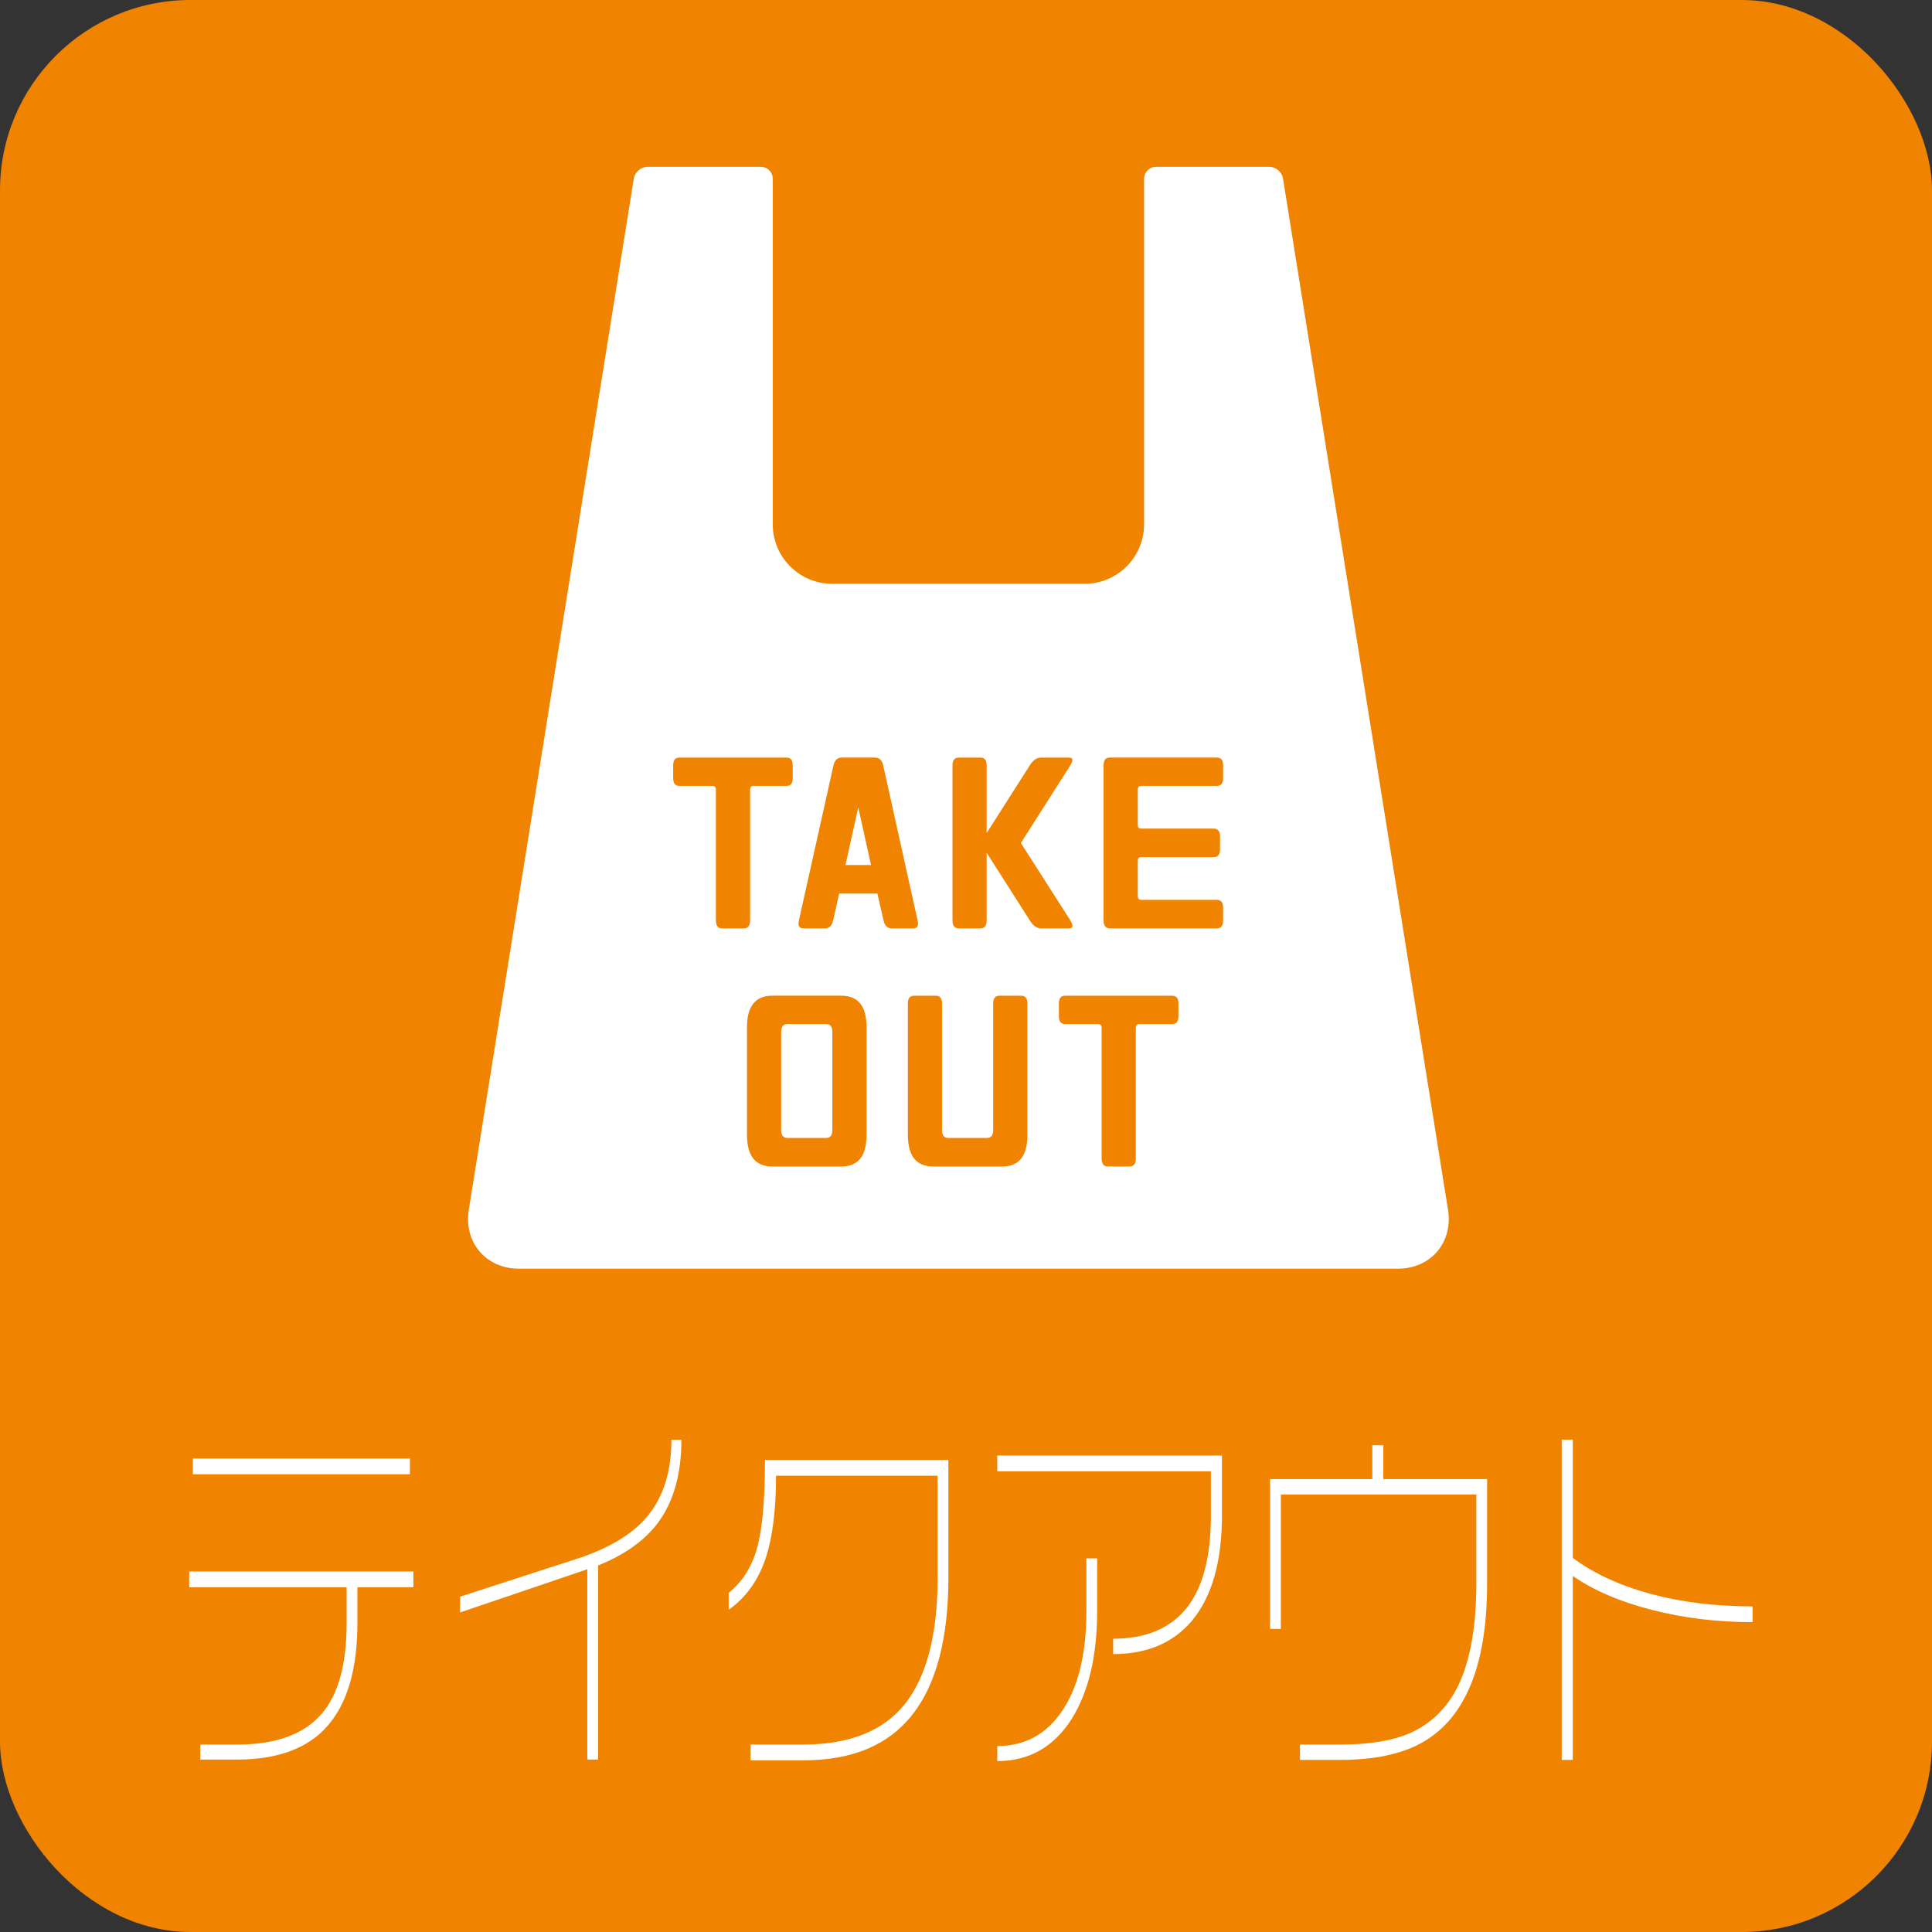
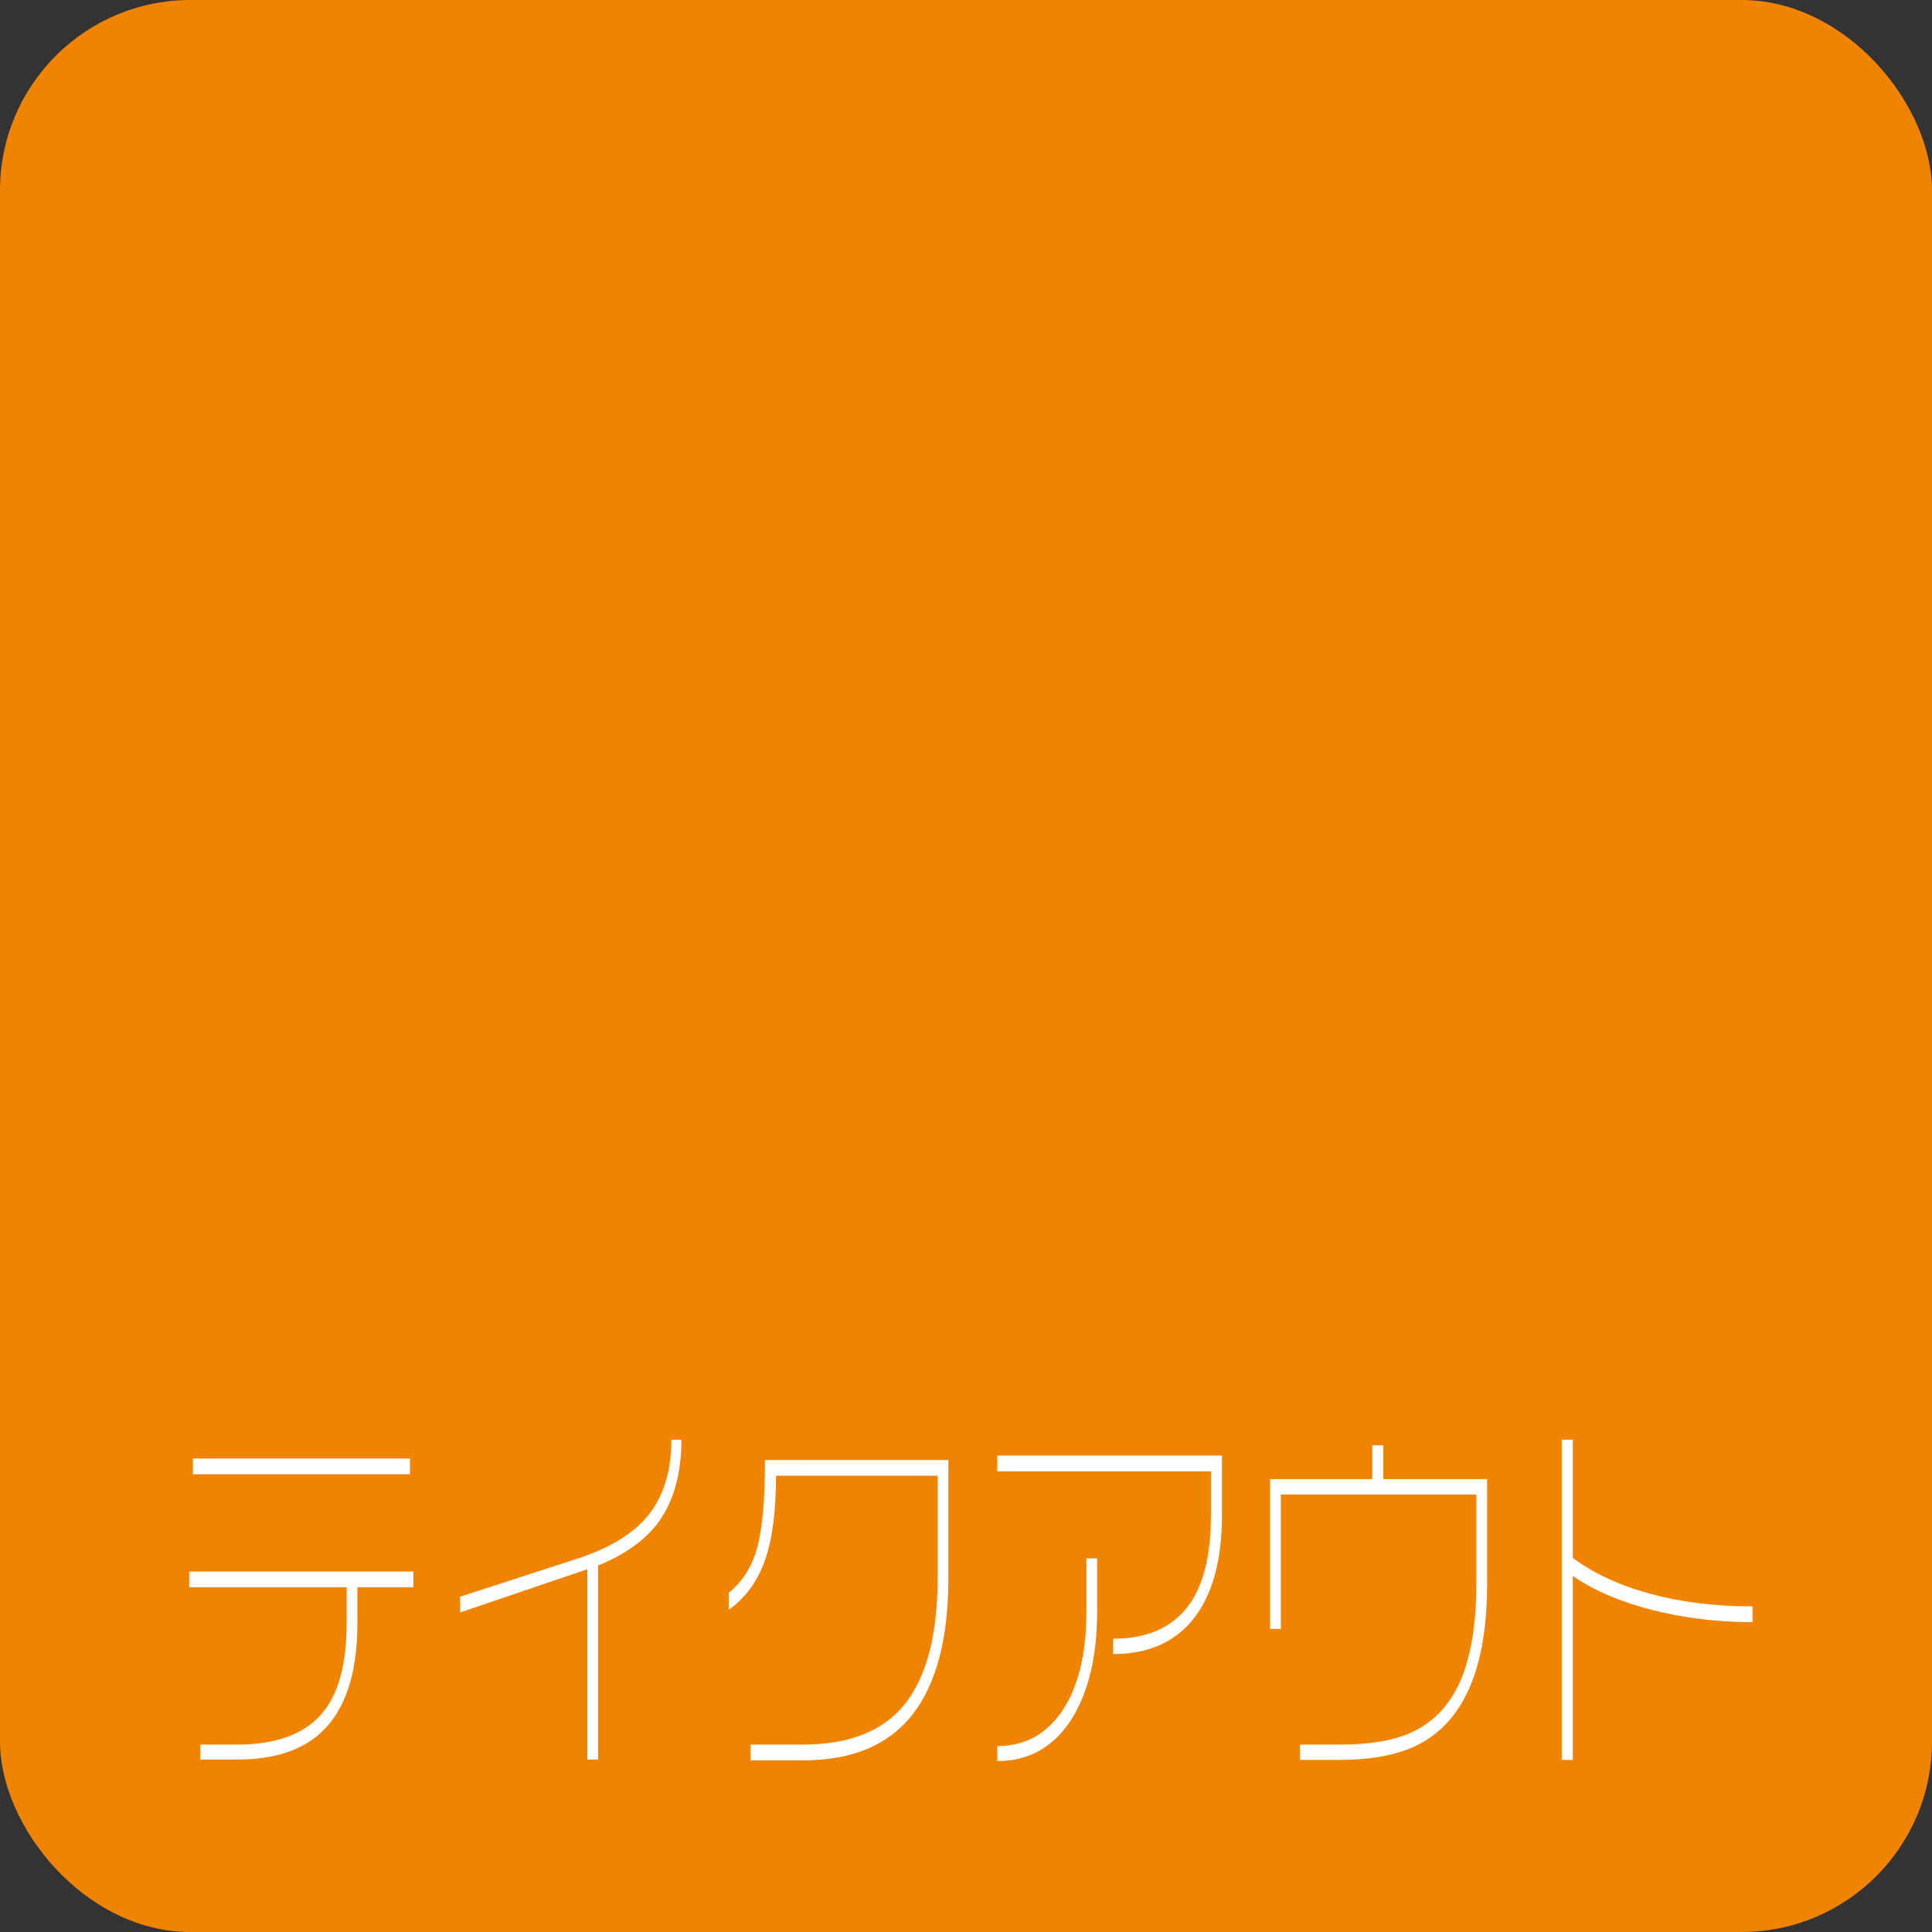
<svg xmlns="http://www.w3.org/2000/svg" id="_レイヤー_2" viewBox="0 0 60.307 60.307">
  <rect x="0" y="0" width="60.307" height="60.307" fill="#333333" stroke="none" />
  <defs>
    <style>.cls-1{fill:#fff;}.cls-2{fill:#f08300;}</style>
  </defs>
  <g id="text">
    <g>
      <rect class="cls-2" width="60.307" height="60.307" rx="5.944" ry="5.944" />
      <g>
        <path class="cls-1" d="M12.903,49.546h-1.747v1.125c0,1.414-.307,2.477-.919,3.188s-1.559,1.066-2.838,1.066h-1.148v-.469h1.148c1.214,0,2.095-.32,2.642-.961,.52-.602,.779-1.543,.779-2.824v-1.125H5.906v-.492h6.997v.492Zm-.106-3.527H6.02v-.492h6.776v.492Z" />
        <path class="cls-1" d="M21.27,44.94c0,1.086-.251,1.961-.755,2.625-.416,.539-1.031,.973-1.846,1.301v6.059h-.336v-5.941l-3.971,1.348v-.492l3.684-1.195c.968-.32,1.682-.75,2.141-1.289,.514-.609,.771-1.414,.771-2.414h.312Z" />
        <path class="cls-1" d="M29.604,49.241c0,1.898-.374,3.324-1.12,4.277-.746,.953-1.88,1.43-3.4,1.43h-1.657v-.492h1.632c1.466,0,2.534-.43,3.204-1.289,.67-.859,1.005-2.168,1.005-3.926v-3.176h-5.045c0,1.07-.107,1.926-.32,2.566-.235,.703-.621,1.242-1.157,1.617v-.527c.426-.344,.722-.81,.886-1.4,.164-.59,.246-1.506,.246-2.748h5.726v3.668Z" />
        <path class="cls-1" d="M38.143,47.296c0,1.445-.312,2.543-.935,3.293-.585,.695-1.406,1.043-2.461,1.043v-.48c1.006,0,1.767-.314,2.28-.943,.514-.629,.771-1.6,.771-2.912v-1.371h-6.669v-.492h7.014v1.863Zm-3.896,3c0,1.399-.268,2.524-.804,3.375-.558,.867-1.329,1.301-2.313,1.301v-.469c.864,0,1.543-.373,2.039-1.119,.495-.746,.742-1.775,.742-3.088v-1.652h.336v1.652Z" />
        <path class="cls-1" d="M46.42,49.417c0,1.445-.213,2.598-.64,3.457-.377,.773-.927,1.324-1.649,1.652-.612,.273-1.381,.41-2.305,.41h-1.247v-.48h1.247c.908,0,1.632-.117,2.174-.352,.673-.297,1.179-.793,1.518-1.488,.377-.789,.566-1.855,.566-3.199v-2.766h-6.103v4.195h-.336v-4.676h3.191v-1.055h.344v1.055h3.24v3.246Z" />
        <path class="cls-1" d="M54.705,50.635c-1.099,0-2.145-.127-3.138-.381-.993-.254-1.817-.607-2.473-1.061v5.742h-.345v-9.996h.345v3.691c.651,.484,1.456,.857,2.416,1.119,.96,.262,2.025,.393,3.195,.393v.492Z" />
      </g>
-       <path class="cls-1" d="M35.712,16.366V5.579c0-.205,.166-.372,.372-.372h3.535c.205,0,.398,.164,.43,.367l5.151,32.193c.162,1.013-.538,1.835-1.565,1.835H16.198c-1.026,0-1.727-.822-1.565-1.835L19.784,5.574c.032-.203,.225-.367,.43-.367h3.535c.205,0,.372,.166,.372,.372v10.787c0,1.026,.832,1.858,1.858,1.858h7.875c1.026,0,1.858-.832,1.858-1.858Zm-13.364,12.36c0,.171,.061,.253,.197,.253h.672c.132,0,.197-.082,.197-.253v-4.068c0-.082,.035-.126,.096-.126h1.037c.137,0,.197-.076,.197-.246v-.392c0-.171-.061-.246-.197-.246h-3.337c-.132,0-.197,.076-.197,.246v.392c0,.17,.066,.246,.197,.246h1.036c.066,0,.101,.044,.101,.126v4.068Zm2.592,0c-.04,.171,.005,.253,.137,.253h.672c.136,0,.217-.082,.258-.253l.187-.834h1.193l.192,.834c.035,.171,.121,.253,.253,.253h.672c.137,0,.177-.082,.137-.253l-1.072-4.833c-.041-.171-.126-.246-.258-.246h-1.037c-.136,0-.217,.076-.258,.246l-1.077,4.833Zm1.451-1.725l.399-1.8,.399,1.8h-.799Zm7.017,1.725l-1.542-2.413,1.542-2.419c.101-.171,.091-.246-.041-.246h-.87c-.132,0-.253,.076-.354,.246l-1.345,2.11v-2.11c0-.171-.066-.246-.197-.246h-.672c-.132,0-.197,.076-.197,.246v4.833c0,.171,.066,.253,.197,.253h.672c.131,0,.197-.082,.197-.253v-2.11l1.345,2.11c.101,.171,.222,.253,.354,.253h.87c.132,0,.142-.082,.041-.253Zm4.574-5.079h-3.337c-.132,0-.197,.076-.197,.246v4.833c0,.171,.066,.253,.197,.253h3.337c.136,0,.197-.082,.197-.253v-.392c0-.164-.061-.246-.197-.246h-2.366c-.066,0-.101-.044-.101-.126v-1.087c0-.076,.035-.12,.101-.12h2.27c.132,0,.197-.082,.197-.246v-.398c0-.164-.066-.246-.197-.246h-2.27c-.066,0-.101-.044-.101-.12v-1.087c0-.082,.035-.126,.101-.126h2.366c.136,0,.197-.076,.197-.246v-.392c0-.171-.061-.246-.197-.246Zm-14.665,11.773c0,.663,.263,.992,.789,.992h2.154c.531,0,.789-.328,.789-.992v-3.354c0-.657-.258-.986-.789-.986h-2.154c-.526,0-.789,.329-.789,.986v3.354Zm1.264,.101c-.131,0-.197-.082-.197-.246v-3.064c0-.164,.066-.246,.197-.246h1.203c.137,0,.197,.082,.197,.246v3.064c0,.164-.061,.246-.197,.246h-1.203Zm7.488-.101v-4.093c0-.171-.061-.246-.197-.246h-.668c-.137,0-.202,.076-.202,.246v3.948c0,.164-.061,.246-.197,.246h-1.203c-.131,0-.197-.082-.197-.246v-3.948c0-.171-.066-.246-.197-.246h-.672c-.132,0-.197,.076-.197,.246v4.093c0,.663,.263,.992,.789,.992h2.154c.531,0,.789-.328,.789-.992Zm2.319,.739c0,.171,.061,.253,.197,.253h.672c.132,0,.197-.082,.197-.253v-4.068c0-.082,.035-.126,.096-.126h1.037c.137,0,.197-.076,.197-.246v-.392c0-.171-.061-.246-.197-.246h-3.337c-.132,0-.197,.076-.197,.246v.392c0,.17,.066,.246,.197,.246h1.036c.066,0,.101,.044,.101,.126v4.068Z" />
    </g>
  </g>
</svg>